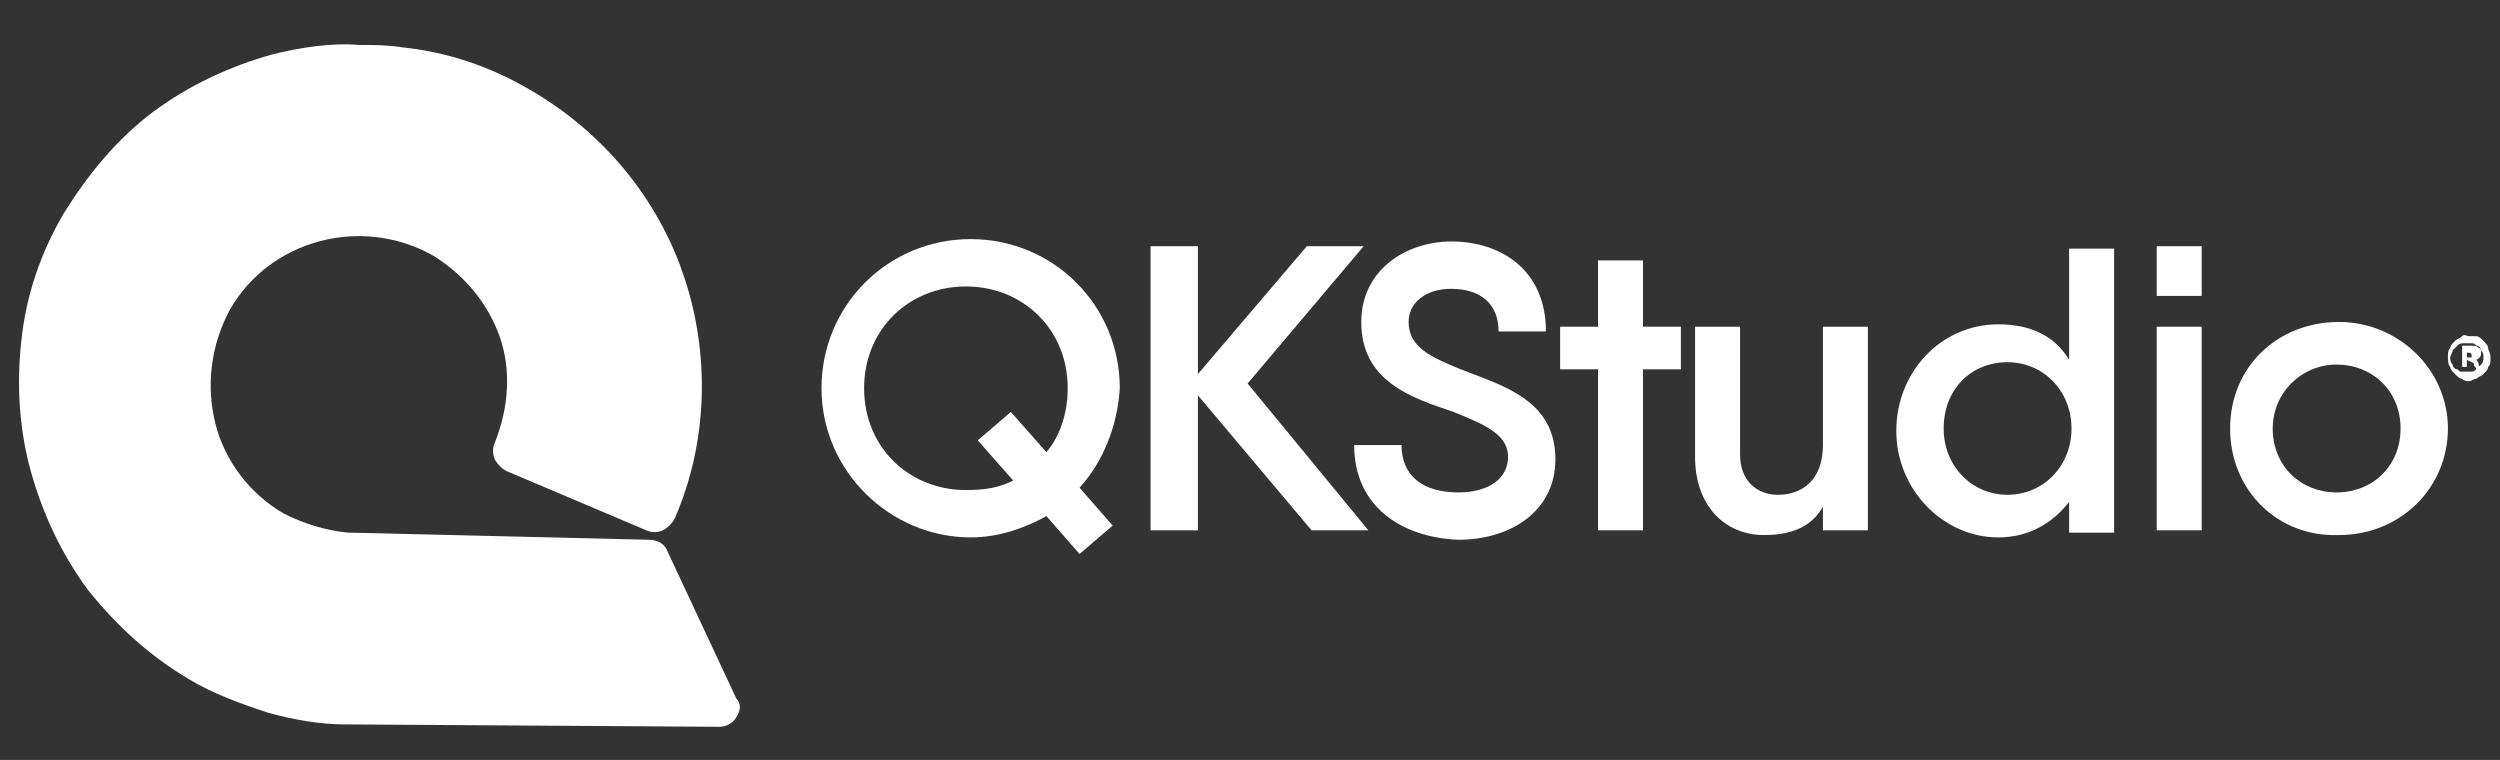
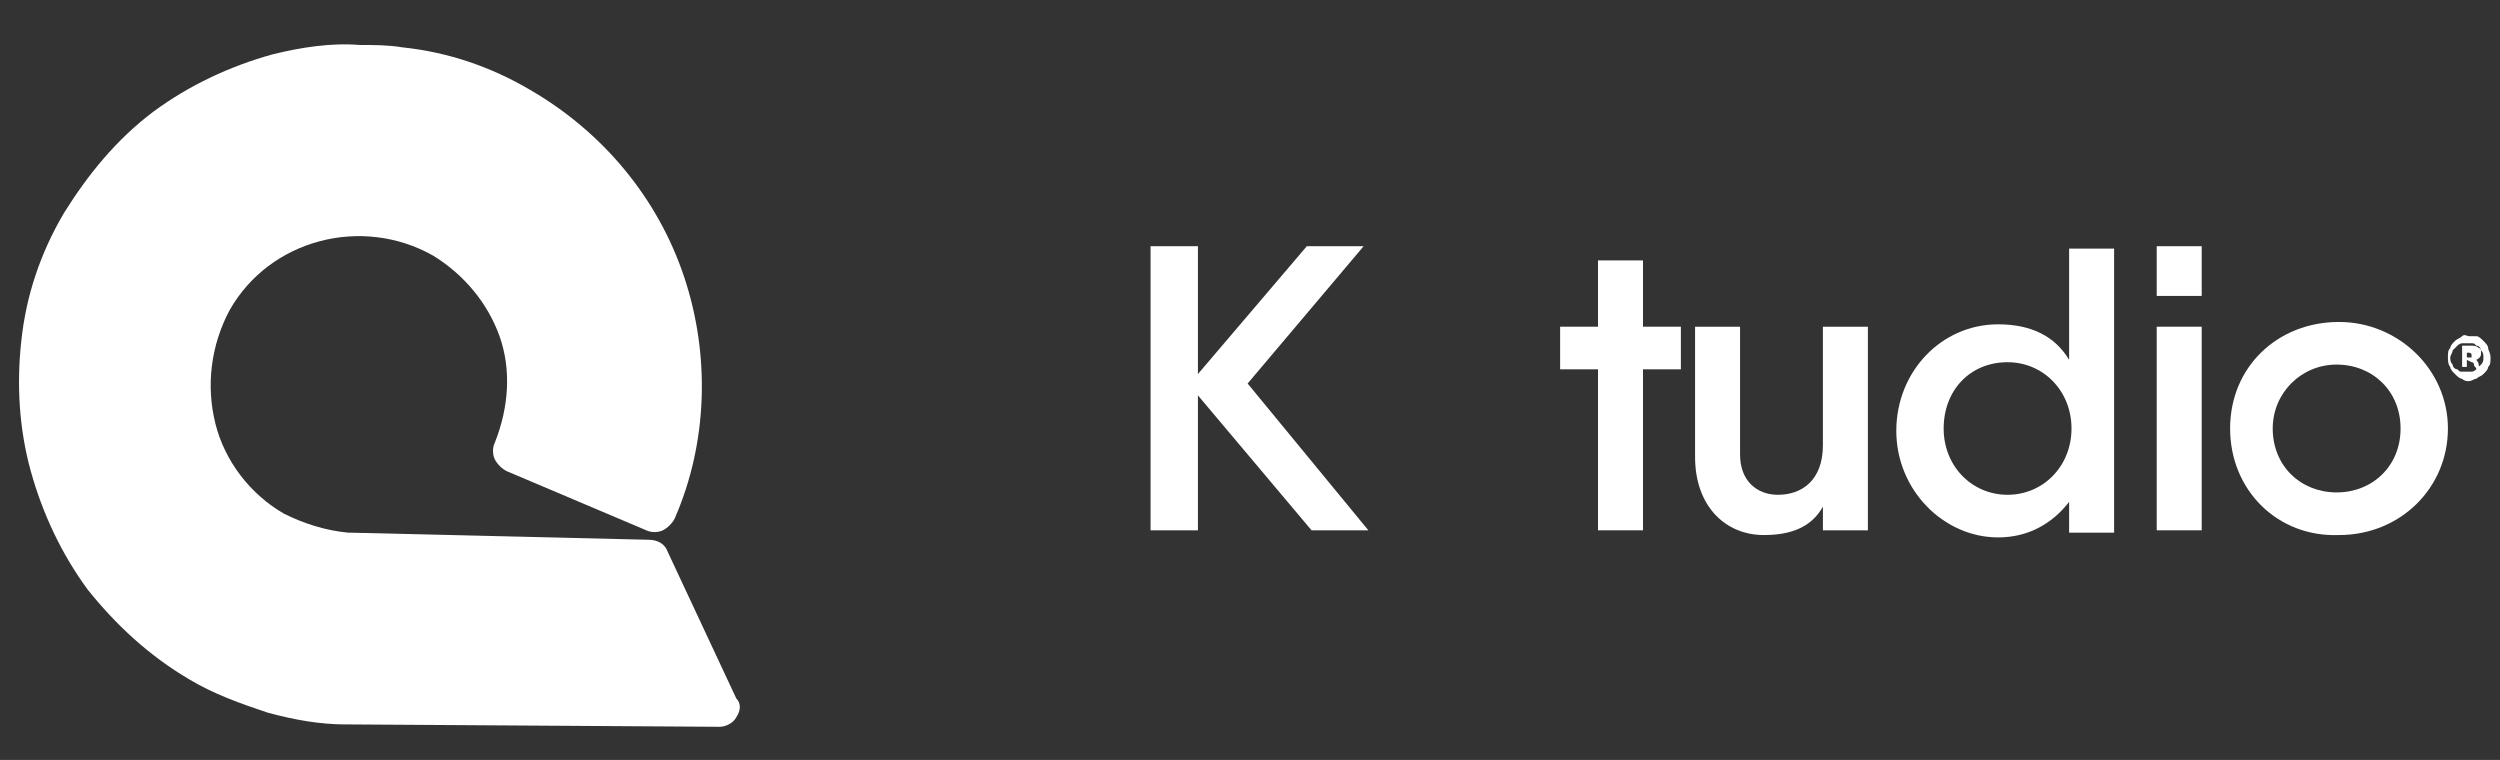
<svg xmlns="http://www.w3.org/2000/svg" version="1.1" id="Layer_1" x="0px" y="0px" viewBox="0 0 105.6 32.1" style="enable-background:new 0 0 105.6 32.1;" xml:space="preserve">
  <rect x="0" y="0" width="105.6" height="32.1" fill="#333333" stroke="none" />
  <style type="text/css">
	.st0{fill:#FFFFFF;}
</style>
  <g>
    <g>
      <g>
        <g>
          <path id="SVGID_1_" class="st0" d="M11.5,2.3C9.7,2.8,8,3.6,6.5,4.7C4.9,5.9,3.7,7.4,2.7,9c-1,1.7-1.6,3.5-1.8,5.4      c-0.2,1.8-0.1,3.7,0.4,5.5s1.3,3.5,2.4,5c1.2,1.5,2.6,2.8,4.3,3.8c1,0.6,2.1,1,3.3,1.4c1.1,0.3,2.2,0.5,3.3,0.5      c0.1,0,0.1,0,0.2,0l15.6,0.1l0,0c0.3,0,0.6-0.2,0.7-0.4c0.2-0.3,0.2-0.6,0-0.8l-2.9-6.2c-0.1-0.3-0.4-0.5-0.8-0.5l-12.6-0.3      c0,0,0,0-0.1,0c-1-0.1-1.9-0.4-2.7-0.8c-1.4-0.8-2.5-2.2-2.9-3.8c-0.4-1.6-0.2-3.3,0.6-4.8c1.7-3,5.6-4,8.6-2.3      c1.3,0.8,2.3,2,2.8,3.4c0.5,1.4,0.4,3-0.2,4.5c-0.1,0.2-0.1,0.5,0,0.7c0.1,0.2,0.3,0.4,0.5,0.5l5.9,2.5c0.2,0.1,0.5,0.1,0.7,0      c0.2-0.1,0.4-0.3,0.5-0.5c1.4-3.2,1.5-6.9,0.4-10.2c-1.1-3.3-3.4-6.1-6.5-7.9c-1.7-1-3.5-1.6-5.4-1.8c-0.6-0.1-1.2-0.1-1.8-0.1      C14,1.8,12.7,2,11.5,2.3" />
        </g>
      </g>
      <g>
-         <path class="st0" d="M45.6,20.6l1.4,1.6l-1.4,1.2l-1.4-1.6c-0.9,0.5-2,0.9-3.2,0.9c-3.4,0-6.3-2.8-6.3-6.3s2.8-6.3,6.3-6.3     c3.5,0,6.3,2.8,6.3,6.3C47.2,18,46.6,19.5,45.6,20.6 M42.8,20.3l-1.5-1.7l1.4-1.2l1.5,1.7c0.6-0.7,0.9-1.7,0.9-2.7     c0-2.5-1.9-4.3-4.3-4.3c-2.4,0-4.3,1.8-4.3,4.3s1.9,4.3,4.3,4.3C41.6,20.7,42.2,20.6,42.8,20.3" />
        <polygon class="st0" points="55.4,22.4 50.6,16.7 50.6,22.4 48.6,22.4 48.6,10.4 50.6,10.4 50.6,15.8 55.2,10.4 57.6,10.4      52.7,16.2 57.8,22.4    " />
-         <path class="st0" d="M57.2,18.8h2c0,1.3,0.9,2,2.4,2c1.3,0,2.1-0.6,2.1-1.5c0-1-1.1-1.4-2.3-1.9c-1.8-0.6-3.9-1.3-3.9-3.8     c0-2.2,1.9-3.4,3.8-3.4c2.1,0,4,1.2,4,3.8h-2c0-1.2-0.8-1.8-2-1.8c-1.1,0-1.8,0.6-1.8,1.4c0,1.1,1,1.5,2.2,2c1.8,0.7,4,1.3,4,3.8     c0,2.2-1.9,3.4-4.1,3.4C59.2,22.7,57.2,21.4,57.2,18.8" />
        <polygon class="st0" points="71,15.6 69.4,15.6 69.4,22.4 67.5,22.4 67.5,15.6 65.9,15.6 65.9,13.8 67.5,13.8 67.5,11 69.4,11      69.4,13.8 71,13.8    " />
        <path class="st0" d="M78.9,13.8v8.6H77v-1c-0.5,0.9-1.4,1.2-2.5,1.2c-1.6,0-2.9-1.2-2.9-3.3v-5.5h1.9v5.4c0,1.1,0.7,1.7,1.6,1.7     c1,0,1.9-0.6,1.9-2.1v-5H78.9z" />
        <path class="st0" d="M89.3,10.4v12.1h-1.9v-1.3c-0.7,0.9-1.7,1.5-3,1.5c-2.3,0-4.3-2-4.3-4.5s1.9-4.5,4.3-4.5     c1.4,0,2.4,0.5,3,1.5v-4.7H89.3z M87.5,18.1c0-1.6-1.2-2.8-2.7-2.8c-1.6,0-2.7,1.2-2.7,2.8s1.2,2.8,2.7,2.8     C86.3,20.9,87.5,19.7,87.5,18.1" />
        <path class="st0" d="M91.1,10.4h1.9v2.1h-1.9V10.4z M91.1,13.8h1.9v8.6h-1.9V13.8z" />
        <path class="st0" d="M94.2,18.1c0-2.6,2-4.5,4.6-4.5c2.5,0,4.6,2,4.6,4.5c0,2.5-2,4.5-4.6,4.5C96.2,22.7,94.2,20.7,94.2,18.1      M101.4,18.1c0-1.6-1.2-2.7-2.7-2.7c-1.5,0-2.7,1.2-2.7,2.7c0,1.6,1.2,2.7,2.7,2.7C100.2,20.8,101.4,19.7,101.4,18.1" />
        <path class="st0" d="M103.4,15.1c0-0.2,0-0.3,0.1-0.4c0-0.1,0.1-0.2,0.2-0.3c0.1-0.1,0.2-0.1,0.3-0.2s0.2,0,0.3,0     c0.1,0,0.2,0,0.3,0c0.1,0,0.2,0.1,0.3,0.2c0.1,0.1,0.2,0.2,0.2,0.3c0,0.1,0.1,0.2,0.1,0.4c0,0.2,0,0.3-0.1,0.4     c0,0.1-0.1,0.2-0.2,0.3c-0.1,0.1-0.2,0.1-0.3,0.2c-0.1,0-0.2,0.1-0.3,0.1s-0.2,0-0.3-0.1c-0.1,0-0.2-0.1-0.3-0.2     c-0.1-0.1-0.2-0.2-0.2-0.3C103.4,15.4,103.4,15.2,103.4,15.1 M104.9,15.1c0-0.1,0-0.2-0.1-0.3c0-0.1-0.1-0.2-0.2-0.2     c-0.1-0.1-0.1-0.1-0.2-0.1c-0.1,0-0.2,0-0.2,0s-0.2,0-0.2,0c-0.1,0-0.2,0.1-0.2,0.1c-0.1,0.1-0.1,0.1-0.2,0.2     c0,0.1-0.1,0.2-0.1,0.3c0,0.1,0,0.2,0.1,0.3c0,0.1,0.1,0.2,0.2,0.2c0.1,0.1,0.1,0.1,0.2,0.1c0.1,0,0.2,0,0.2,0s0.2,0,0.2,0     c0.1,0,0.2-0.1,0.2-0.1c0.1-0.1,0.1-0.1,0.2-0.2S104.9,15.2,104.9,15.1 M104.2,15.2v0.3h-0.2v-0.9c0,0,0.1,0,0.1,0     c0,0,0.1,0,0.2,0c0.2,0,0.3,0,0.4,0.1c0.1,0,0.1,0.1,0.1,0.2c0,0.1,0,0.2-0.2,0.3c0,0,0.1,0.1,0.1,0.2c0,0.1,0.1,0.1,0.1,0.2     h-0.2c0-0.1-0.1-0.1-0.1-0.2c0,0,0-0.1-0.1-0.1L104.2,15.2L104.2,15.2z M104.2,15.1L104.2,15.1c0.1,0,0.2,0,0.2,0c0,0,0,0,0-0.1     c0,0,0-0.1-0.1-0.1c0,0-0.1,0-0.1,0c0,0,0,0,0,0s0,0,0,0L104.2,15.1L104.2,15.1z" />
      </g>
    </g>
  </g>
</svg>